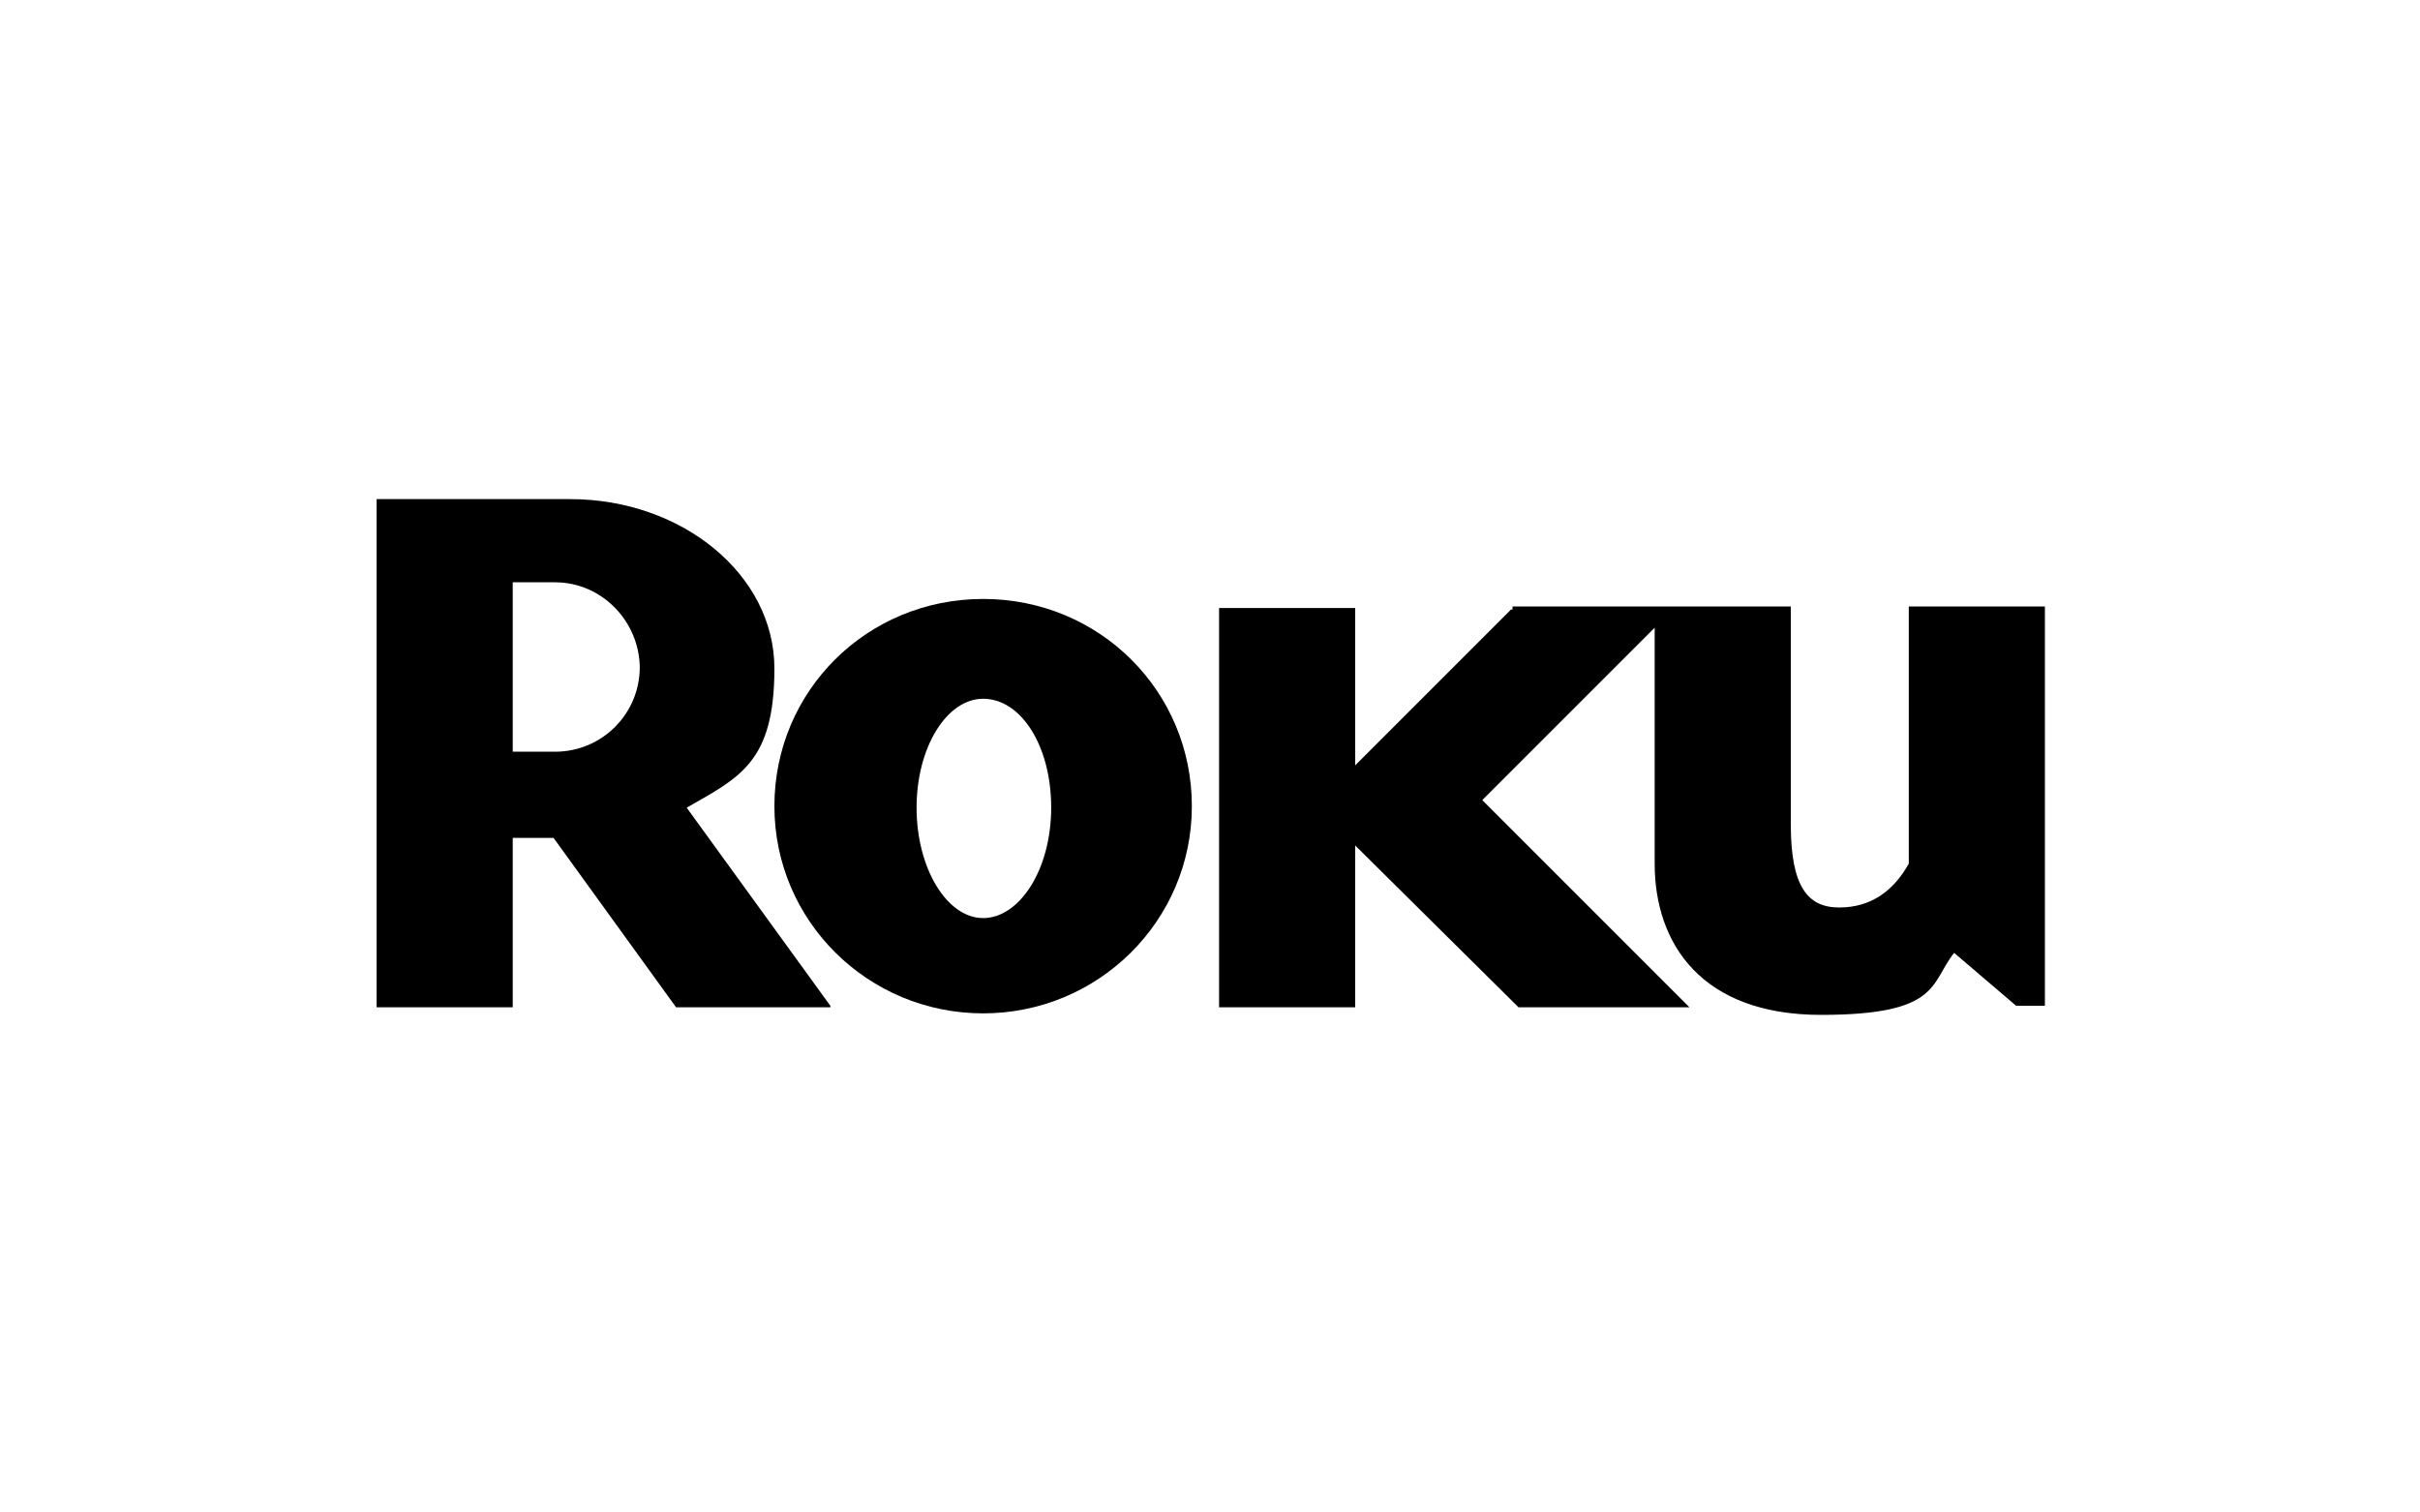
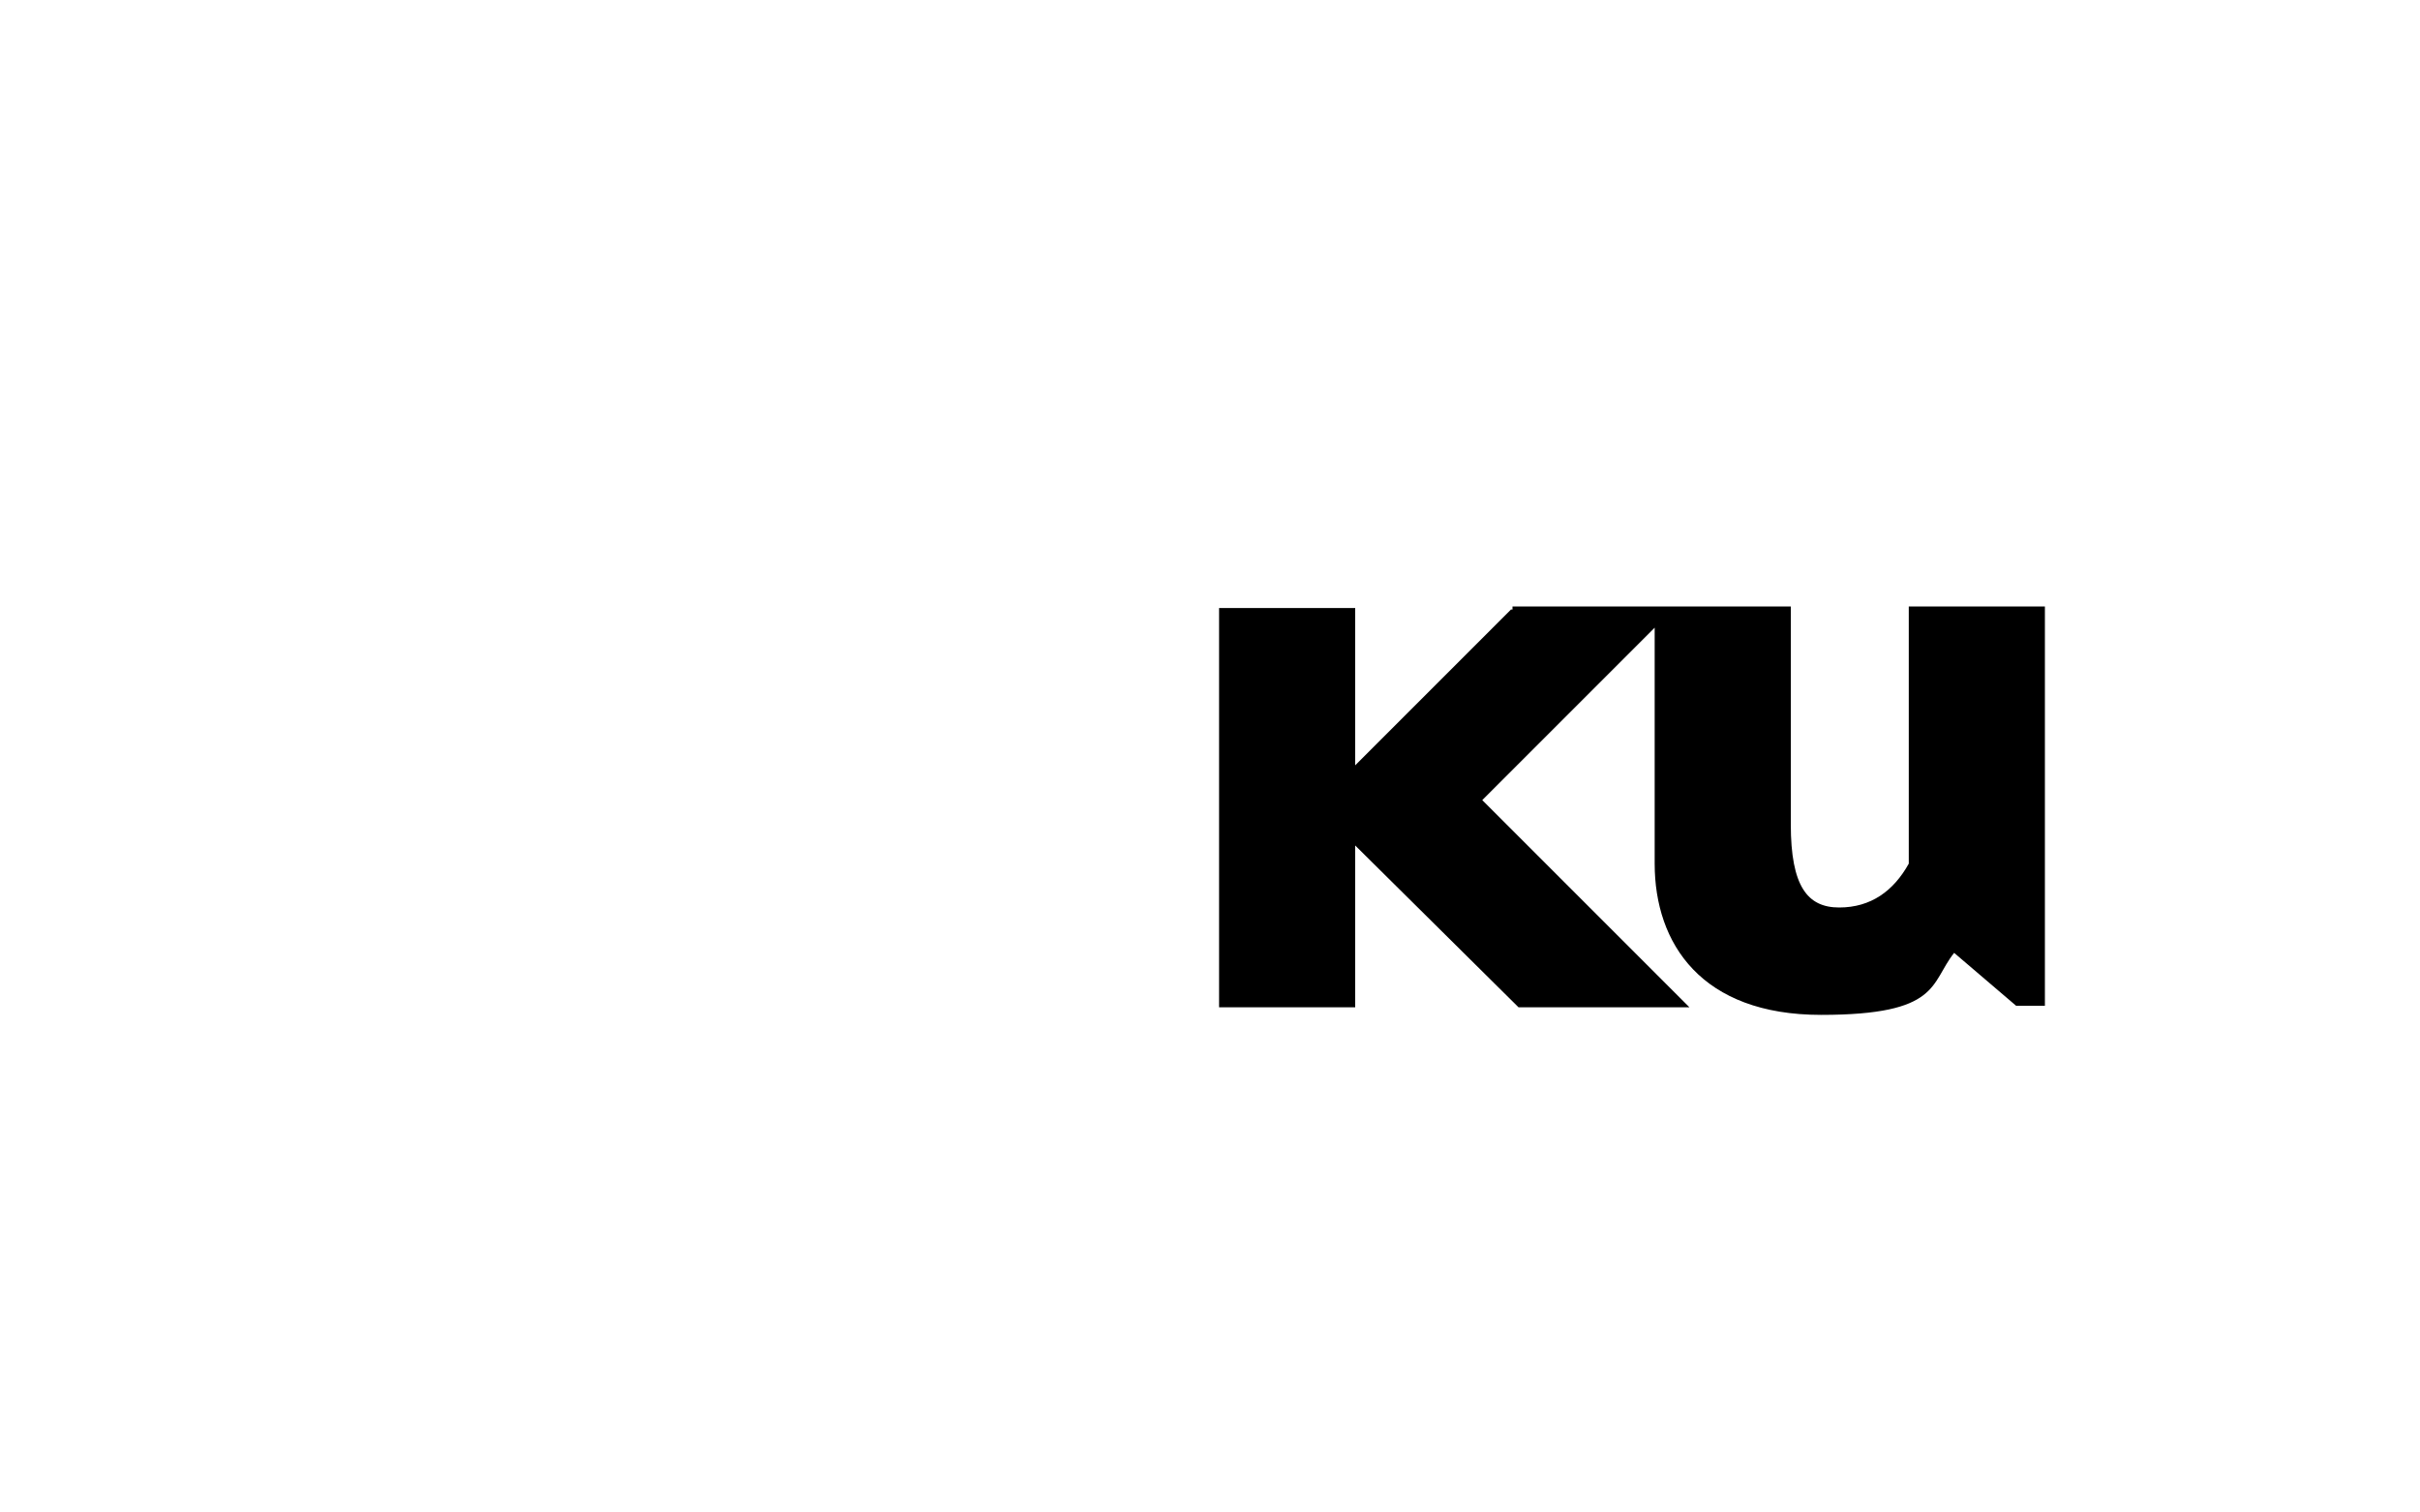
<svg xmlns="http://www.w3.org/2000/svg" id="Layer_1" data-name="Layer 1" version="1.1" viewBox="0 0 160 100">
  <defs>
    <style>
      .cls-1 {
        fill: none;
      }

      .cls-1, .cls-2 {
        stroke-width: 0px;
      }

      .cls-2 {
        fill: #000;
      }
    </style>
  </defs>
-   <rect class="cls-1" width="160" height="100" />
  <g id="g3015">
    <g id="g3021">
-       <path id="path3023" class="cls-2" d="M42.3,44.2c0-3.1-2.5-5.7-5.6-5.7h-2.8v11.2h2.8c3.1,0,5.6-2.5,5.6-5.6M54.9,66.6h-10.2l-8.1-11.2h-2.7v11.2h-9v-33.6h12.8c7.4,0,13.5,5,13.5,11.2s-2.3,7.2-5.8,9.2l9.5,13.1" />
-     </g>
+       </g>
    <g id="g3025">
-       <path id="path3027" class="cls-2" d="M65,46.2c-2.4,0-4.4,3.2-4.4,7.2s2,7.3,4.4,7.3,4.5-3.2,4.5-7.3-2-7.2-4.5-7.2M78.8,53.3c0,7.6-6.2,13.7-13.8,13.7s-13.8-6.1-13.8-13.7,6.1-13.7,13.8-13.7,13.8,6.1,13.8,13.7" />
-     </g>
+       </g>
    <g id="g3029">
      <path id="path3031" class="cls-2" d="M99.9,40.3l-10.3,10.3v-10.4h-9v26.4h9v-10.7l10.8,10.7h11.3l-13.7-13.7,11.4-11.4v15.6c0,5.3,3.1,10,11,10s7.2-2.1,8.8-4.1l4.1,3.5h1.9v-26.4h-9v17c-1,1.8-2.5,2.9-4.6,2.9s-3.2-1.4-3.2-5.5v-14.4h-18.4v.2h0Z" />
    </g>
  </g>
</svg>